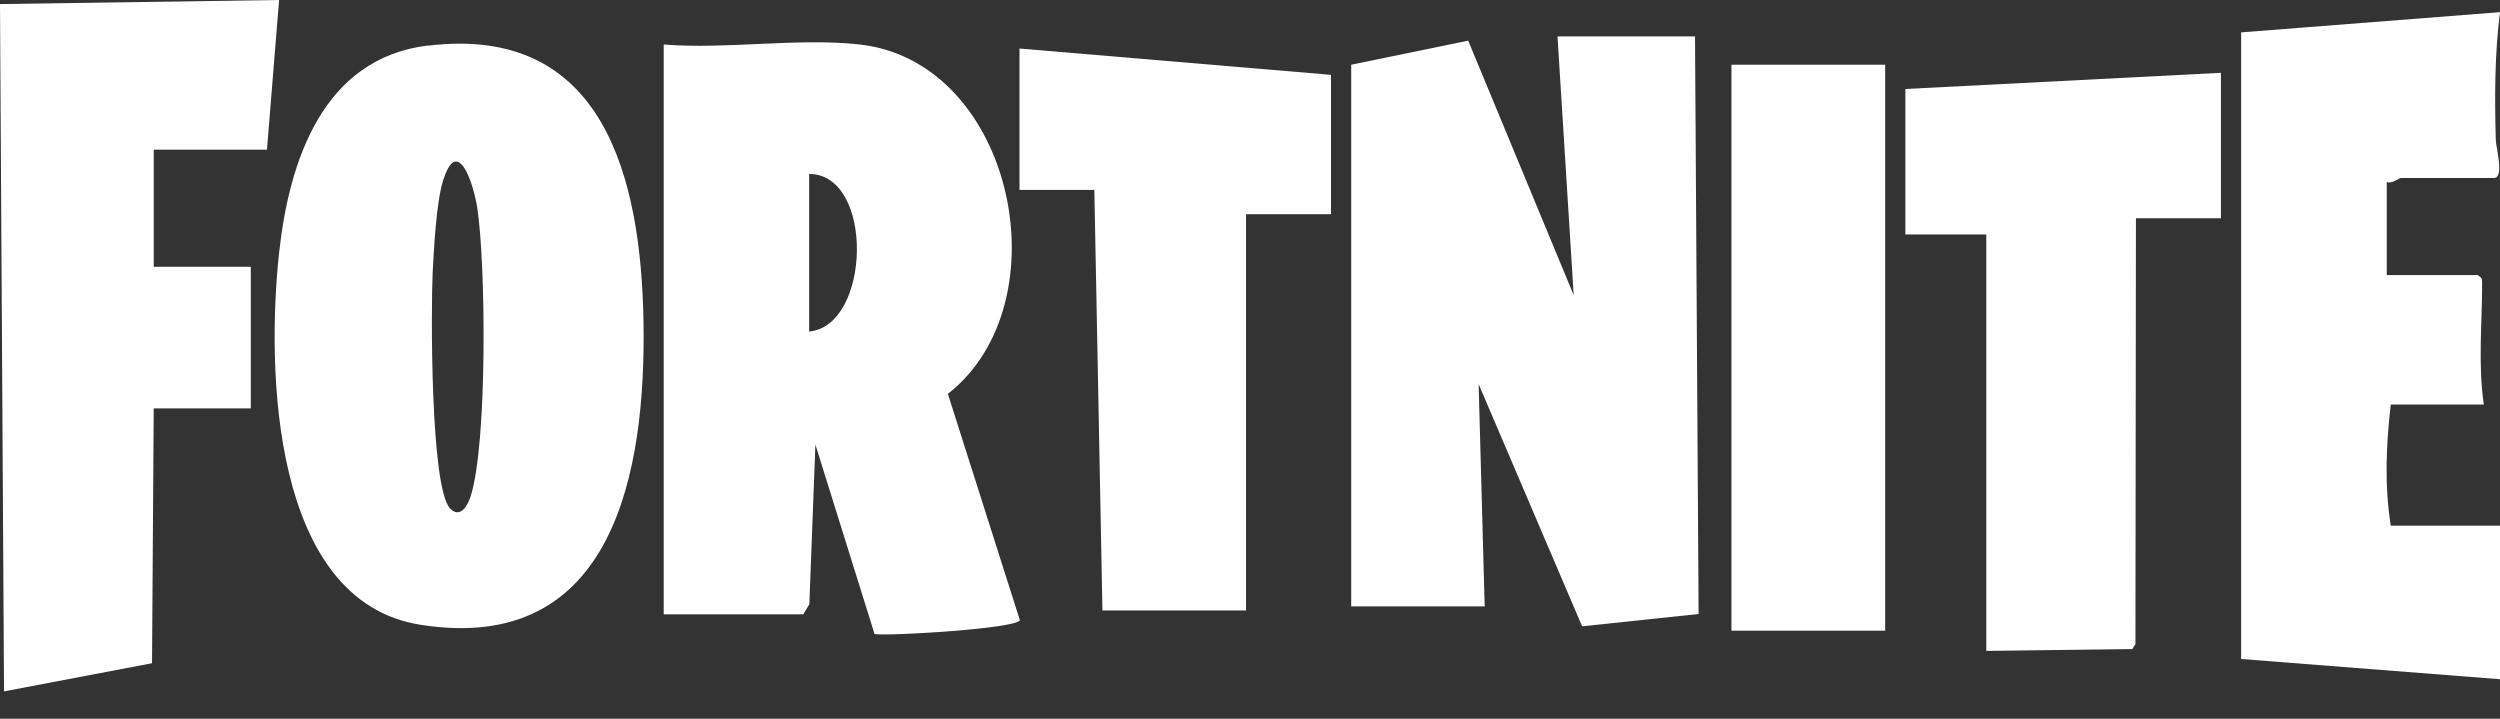
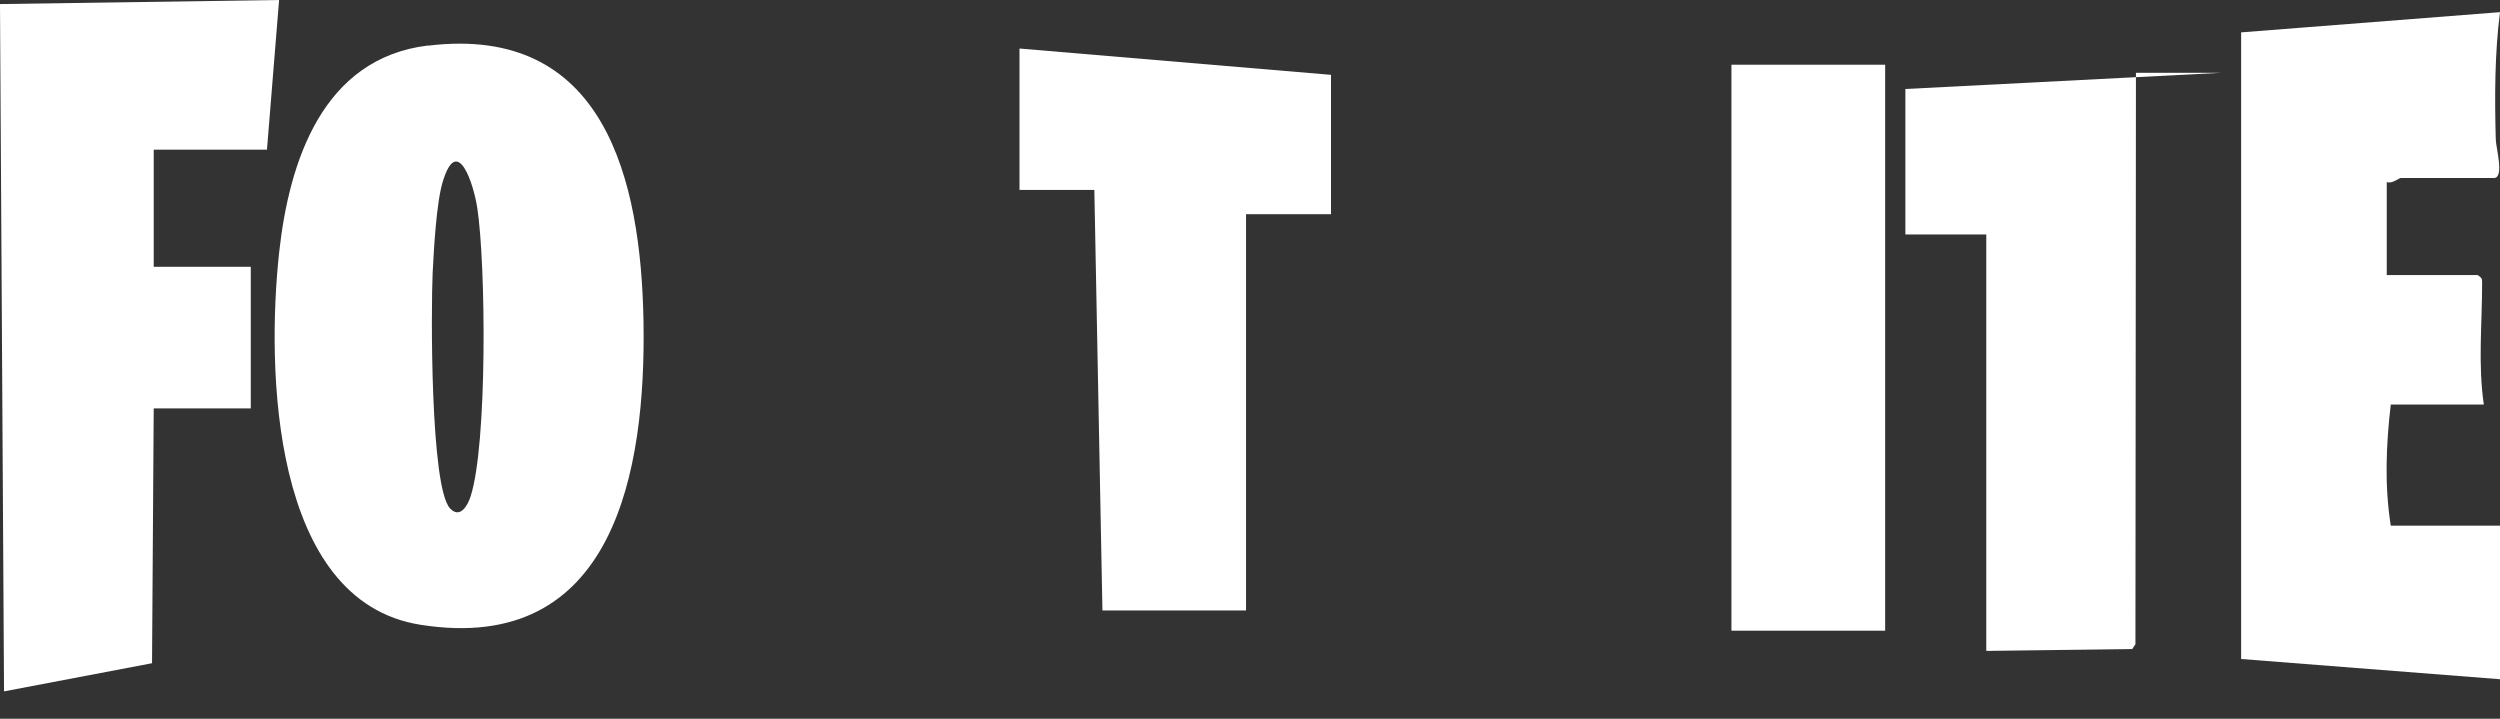
<svg xmlns="http://www.w3.org/2000/svg" width="80" height="23" viewBox="0 0 80 23" fill="none">
  <rect x="0" y="0" width="80" height="23" fill="#333333" stroke="none" />
-   <path d="M27.512 1.424C32.447 1.98 34.054 9.697 30.332 12.604L32.635 19.842C32.592 20.107 28.509 20.36 27.986 20.29L26.093 14.228L25.899 19.335L25.705 19.659H21.239V1.424C23.235 1.586 25.564 1.203 27.517 1.424H27.512ZM25.893 10.609C27.873 10.425 27.986 5.577 25.893 5.566V10.609Z" fill="white" />
-   <path d="M54.241 1.165L54.355 19.648L50.628 20.042L47.316 12.292L47.51 19.405H43.239V2.071L46.982 1.3L50.358 9.444L49.84 1.165H54.241Z" fill="white" />
  <path d="M13.694 1.462C19.352 0.771 20.511 5.749 20.592 10.28C20.673 15.069 19.659 20.97 13.457 19.993C8.662 19.238 8.532 11.758 8.932 8.085C9.25 5.162 10.323 1.866 13.694 1.456V1.462ZM14.4 16.267C14.713 16.606 14.961 16.191 15.058 15.889C15.598 14.223 15.549 8.484 15.274 6.661C15.161 5.9 14.638 4.261 14.168 5.814C13.964 6.483 13.883 7.977 13.845 8.727C13.791 9.902 13.769 15.582 14.4 16.267Z" fill="white" />
  <path d="M71.716 1.036L80 0.389C79.828 1.726 79.828 3.112 79.865 4.471C79.871 4.725 80.146 5.696 79.806 5.696H76.829C76.759 5.696 76.543 5.895 76.376 5.825V8.802H79.288C79.423 8.899 79.428 8.915 79.428 9.066C79.428 10.361 79.293 11.645 79.482 12.944H76.505C76.354 14.239 76.3 15.528 76.505 16.822H80V21.735L71.716 21.088V1.036Z" fill="white" />
  <path d="M4.919 13.068L4.865 21.223L0.129 22.124L0 0.13L8.931 0L8.543 4.789H4.919V8.538H8.025V13.068H4.919Z" fill="white" />
-   <path d="M71.069 2.33V6.985H68.35L68.334 20.614L68.232 20.77L63.561 20.829V7.502H60.972V2.848L71.069 2.33Z" fill="white" />
+   <path d="M71.069 2.33H68.35L68.334 20.614L68.232 20.77L63.561 20.829V7.502H60.972V2.848L71.069 2.33Z" fill="white" />
  <path d="M42.592 6.855H39.873V19.535H35.278L35.019 6.078H32.624V1.553L42.592 2.395V6.855Z" fill="white" />
  <path d="M60.325 2.071H55.406V20.182H60.325V2.071Z" fill="white" />
</svg>